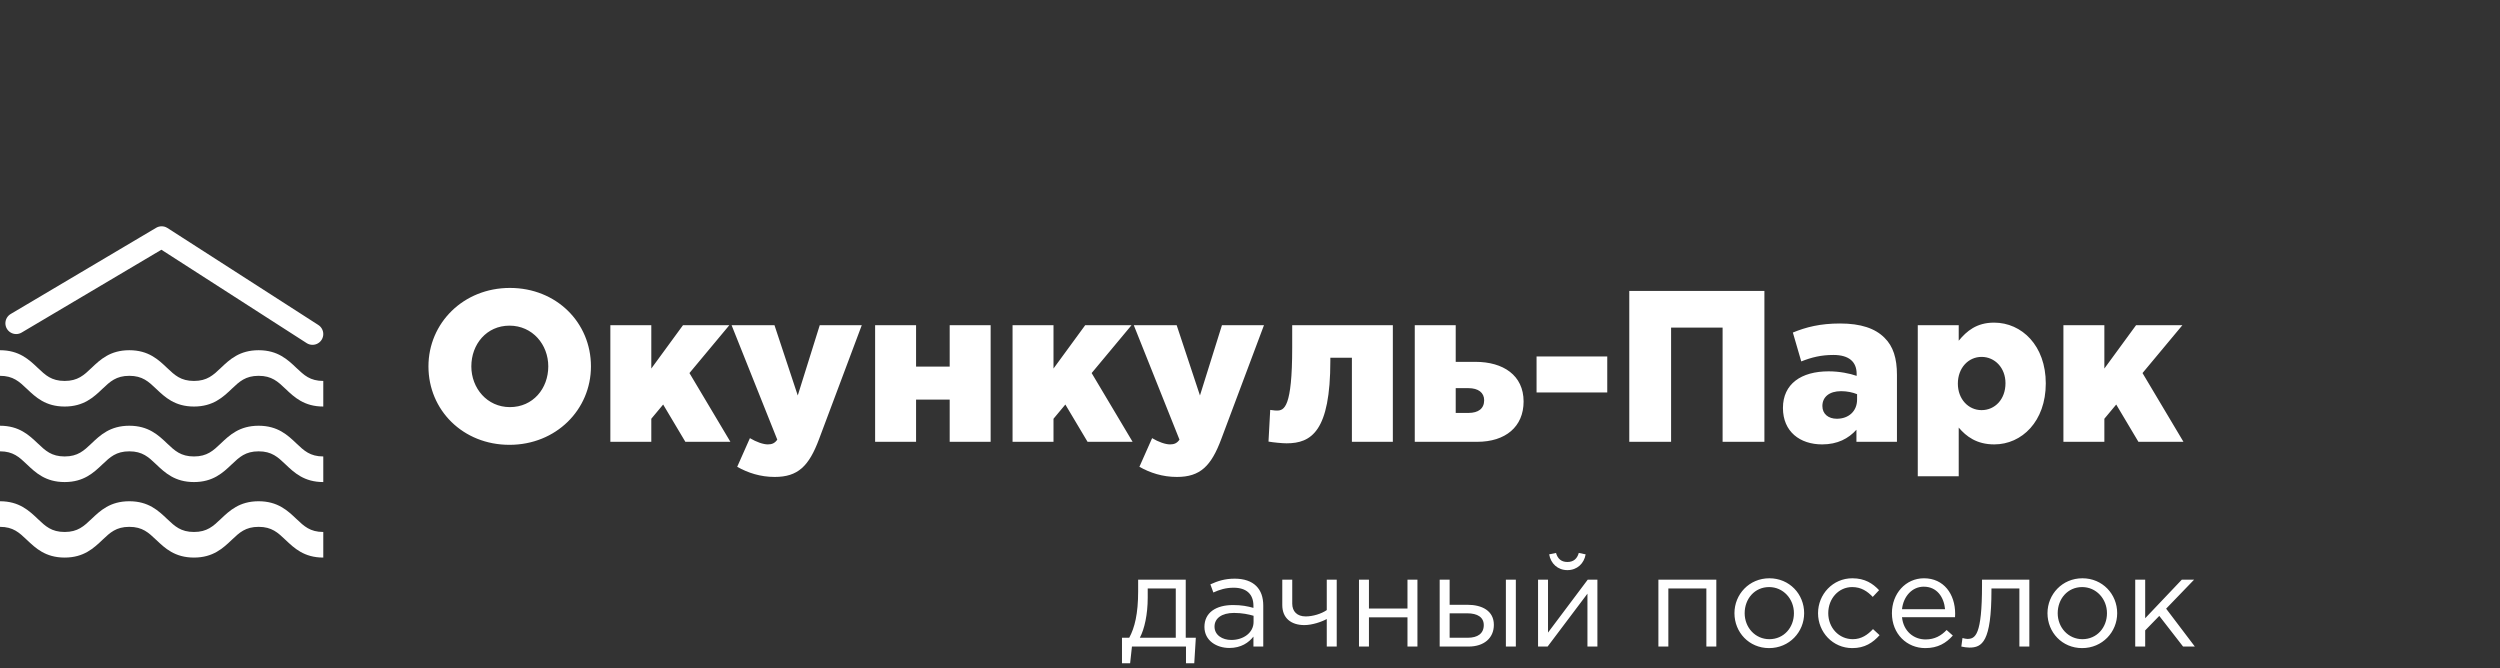
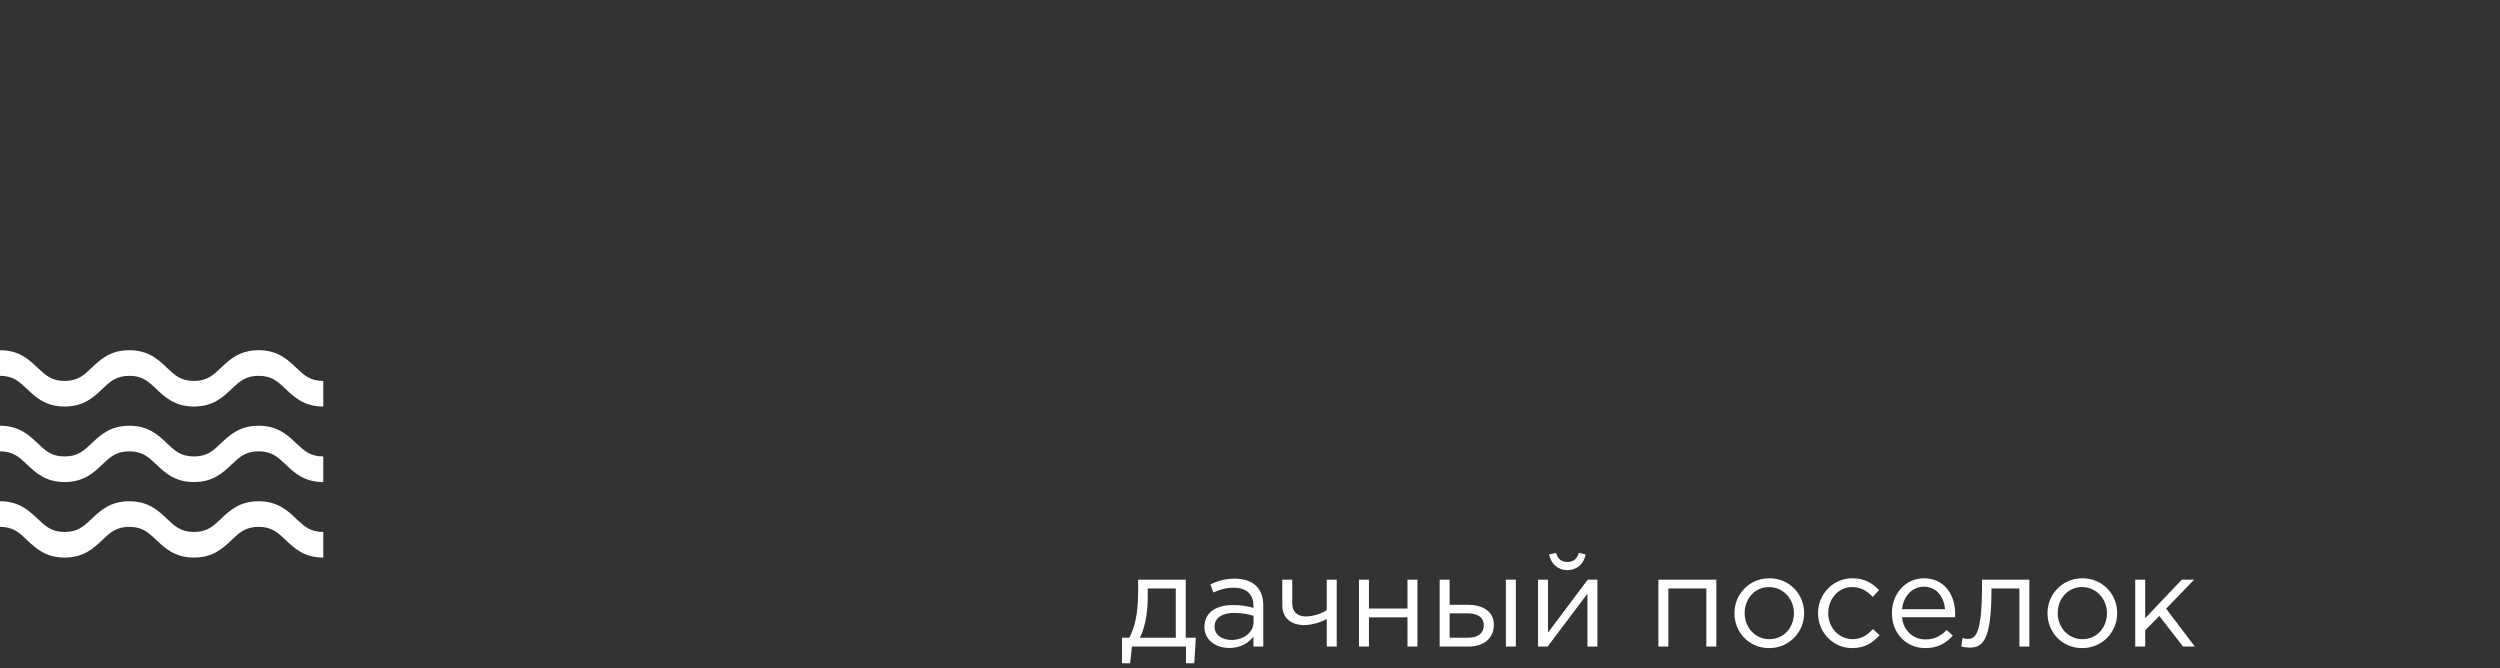
<svg xmlns="http://www.w3.org/2000/svg" width="232" height="62" viewBox="0 0 232 62" fill="none">
  <rect x="0" y="0" width="232" height="62" fill="#333333" stroke="none" />
  <path fill-rule="evenodd" clip-rule="evenodd" d="M24 39.508C22.222 39.508 21.304 40.38 20.494 41.149L20.494 41.15C19.783 41.825 19.221 42.359 18 42.359C16.778 42.359 16.216 41.825 15.505 41.15L15.505 41.149C14.696 40.38 13.778 39.508 12 39.508C10.222 39.508 9.304 40.38 8.494 41.149L8.494 41.15C7.783 41.825 7.222 42.359 6 42.359C4.778 42.359 4.217 41.825 3.506 41.149L3.506 41.149L3.505 41.149C2.696 40.38 1.778 39.508 0 39.508V41.884C1.222 41.884 1.783 42.417 2.494 43.093L2.494 43.093C3.304 43.863 4.222 44.735 6 44.735C7.778 44.735 8.696 43.862 9.505 43.093L9.505 43.093C10.216 42.417 10.778 41.884 12 41.884C13.221 41.884 13.783 42.417 14.494 43.093L14.494 43.093C15.304 43.863 16.221 44.735 18 44.735C19.777 44.735 20.695 43.863 21.505 43.093L21.505 43.093C22.216 42.417 22.778 41.884 24 41.884C25.221 41.884 25.783 42.417 26.494 43.093L26.494 43.093C27.304 43.863 28.222 44.735 30 44.735V42.359C28.778 42.359 28.216 41.825 27.506 41.15L27.505 41.149C26.696 40.38 25.778 39.508 24 39.508ZM24 46.516C22.222 46.516 21.304 47.388 20.494 48.157L20.494 48.157C19.783 48.833 19.221 49.367 18 49.367C16.778 49.367 16.216 48.833 15.505 48.157L15.505 48.157C14.696 47.388 13.778 46.516 12 46.516C10.222 46.516 9.304 47.388 8.494 48.157L8.494 48.157C7.783 48.833 7.222 49.367 6 49.367C4.778 49.367 4.216 48.833 3.506 48.157L3.506 48.157L3.506 48.157C2.696 47.388 1.778 46.516 0 46.516V48.892C1.222 48.892 1.783 49.425 2.494 50.101L2.495 50.102C3.305 50.871 4.222 51.743 6 51.743C7.778 51.743 8.695 50.87 9.505 50.101L9.505 50.101C10.216 49.425 10.778 48.892 12 48.892C13.221 48.892 13.783 49.425 14.494 50.101L14.494 50.101L14.495 50.101C15.304 50.871 16.222 51.743 18 51.743C19.777 51.743 20.695 50.871 21.505 50.102L21.505 50.102L21.505 50.101C22.216 49.425 22.778 48.892 24 48.892C25.222 48.892 25.783 49.425 26.494 50.101L26.494 50.101L26.495 50.101C27.304 50.87 28.222 51.743 30 51.743V49.367C28.778 49.367 28.216 48.833 27.506 48.157L27.505 48.157C26.696 47.388 25.778 46.516 24 46.516V46.516ZM27.505 34.142C26.696 33.372 25.778 32.5 24 32.5C22.222 32.5 21.304 33.372 20.494 34.142C19.783 34.818 19.221 35.351 17.999 35.351C16.778 35.351 16.216 34.818 15.505 34.142C14.696 33.372 13.778 32.5 12 32.5C10.222 32.5 9.304 33.372 8.494 34.142C7.783 34.818 7.222 35.351 6 35.351C4.778 35.351 4.216 34.818 3.506 34.142C2.696 33.372 1.778 32.5 0 32.5V34.876C1.222 34.876 1.783 35.41 2.494 36.085L2.494 36.085L2.494 36.085C3.304 36.855 4.222 37.727 6 37.727C7.778 37.727 8.696 36.855 9.505 36.085C10.216 35.41 10.778 34.876 12 34.876C13.221 34.876 13.783 35.409 14.494 36.085L14.494 36.085C15.304 36.855 16.221 37.727 18 37.727C19.778 37.727 20.695 36.855 21.505 36.085C22.216 35.41 22.778 34.876 24 34.876C25.222 34.876 25.783 35.409 26.494 36.085L26.494 36.085C27.304 36.855 28.222 37.727 30 37.727V35.351C28.778 35.351 28.216 34.818 27.505 34.142Z" fill="white" />
-   <path d="M1.5 30L15 22L29 31" stroke="white" stroke-width="2" stroke-linecap="round" stroke-linejoin="round" />
-   <path d="M47.28 41.28C42.96 41.28 39.76 38.06 39.76 34C39.76 29.98 43 26.72 47.32 26.72C51.64 26.72 54.84 29.94 54.84 34C54.84 38.02 51.6 41.28 47.28 41.28ZM47.32 37.78C49.46 37.78 50.88 36.06 50.88 34C50.88 31.98 49.42 30.22 47.28 30.22C45.16 30.22 43.74 31.94 43.74 34C43.74 36.02 45.2 37.78 47.32 37.78ZM56.641 41V30.18H60.441V34.2L63.381 30.18H67.681L63.981 34.62L67.781 41H63.601L61.541 37.54L60.441 38.86V41H56.641ZM71.892 44.26C70.552 44.26 69.412 43.88 68.412 43.32L69.592 40.66C70.192 41.02 70.832 41.24 71.252 41.24C71.632 41.24 71.892 41.14 72.132 40.8L67.892 30.18H71.872L74.032 36.7L76.072 30.18H79.972L76.012 40.74C75.072 43.26 74.052 44.26 71.892 44.26ZM81.211 41V30.18H85.011V34.02H88.131V30.18H91.931V41H88.131V37.08H85.011V41H81.211ZM93.965 41V30.18H97.765V34.2L100.705 30.18H105.005L101.305 34.62L105.105 41H100.925L98.865 37.54L97.765 38.86V41H93.965ZM109.216 44.26C107.876 44.26 106.736 43.88 105.736 43.32L106.916 40.66C107.516 41.02 108.156 41.24 108.576 41.24C108.956 41.24 109.216 41.14 109.456 40.8L105.216 30.18H109.196L111.356 36.7L113.396 30.18H117.296L113.336 40.74C112.396 43.26 111.376 44.26 109.216 44.26ZM119.396 41.14C118.996 41.14 118.176 41.06 117.716 40.98L117.876 38.04C118.296 38.1 118.396 38.1 118.496 38.1C119.176 38.1 119.916 37.82 119.916 32.26V30.18H129.256V41H125.456V33.2H123.456V33.48C123.456 40.02 121.696 41.14 119.396 41.14ZM131.29 41V30.18H135.09V33.58H136.93C139.49 33.58 141.39 34.82 141.39 37.26C141.39 39.6 139.71 41 137.09 41H131.29ZM135.09 38.32H136.27C137.19 38.32 137.73 37.92 137.73 37.14C137.73 36.44 137.19 36.02 136.27 36.02H135.09V38.32ZM142.593 36.42V33.08H149.153V36.42H142.593ZM151.197 41V27H163.737V41H159.857V30.4H155.077V41H151.197ZM169.097 41.24C167.037 41.24 165.457 40.06 165.457 37.86C165.457 35.62 167.157 34.46 169.697 34.46C170.697 34.46 171.677 34.66 172.297 34.88V34.7C172.297 33.58 171.597 32.94 170.137 32.94C168.997 32.94 168.117 33.16 167.157 33.54L166.377 30.86C167.597 30.36 168.897 30.02 170.757 30.02C172.697 30.02 174.017 30.48 174.877 31.34C175.697 32.14 176.037 33.26 176.037 34.78V41H172.277V39.88C171.537 40.7 170.517 41.24 169.097 41.24ZM170.457 38.86C171.557 38.86 172.337 38.16 172.337 37.08V36.58C171.957 36.42 171.417 36.3 170.857 36.3C169.757 36.3 169.117 36.84 169.117 37.68C169.117 38.42 169.677 38.86 170.457 38.86ZM177.969 44.2V30.18H181.769V31.62C182.509 30.72 183.429 29.94 185.049 29.94C187.629 29.94 189.849 32.08 189.849 35.58C189.849 39.1 187.629 41.24 185.069 41.24C183.429 41.24 182.469 40.5 181.769 39.68V44.2H177.969ZM183.889 38.06C185.129 38.06 186.109 37.06 186.109 35.56C186.109 34.14 185.129 33.12 183.889 33.12C182.669 33.12 181.689 34.14 181.689 35.6C181.689 37.04 182.669 38.06 183.889 38.06ZM191.485 41V30.18H195.285V34.2L198.225 30.18H202.525L198.825 34.62L202.625 41H198.445L196.385 37.54L195.285 38.86V41H191.485Z" fill="white" />
  <path d="M104.12 61.548V59.184H104.792C105.296 58.26 105.62 56.964 105.62 54.876V53.796H110.036V59.184H110.972L110.828 61.548H110.06V60H105.044L104.876 61.548H104.12ZM105.776 59.184H109.112V54.612H106.508V55.476C106.508 57.012 106.208 58.38 105.776 59.184ZM114.087 60.132C112.923 60.132 111.771 59.472 111.771 58.176C111.771 56.844 112.851 56.148 114.423 56.148C115.215 56.148 115.767 56.256 116.319 56.412V56.22C116.319 55.116 115.647 54.54 114.483 54.54C113.751 54.54 113.175 54.72 112.599 54.984L112.323 54.228C113.007 53.916 113.667 53.7 114.579 53.7C115.455 53.7 116.139 53.94 116.583 54.384C117.015 54.816 117.231 55.416 117.231 56.208V60H116.319V59.076C115.887 59.628 115.179 60.132 114.087 60.132ZM114.267 59.388C115.407 59.388 116.331 58.704 116.331 57.72V57.144C115.875 57.012 115.275 56.88 114.519 56.88C113.367 56.88 112.707 57.384 112.707 58.152C112.707 58.932 113.427 59.388 114.267 59.388ZM123.124 60V57.444C122.68 57.696 121.78 58.008 121.048 58.008C119.824 58.008 118.996 57.372 118.996 56.148V53.796H119.92V56.016C119.92 56.748 120.376 57.204 121.168 57.204C121.828 57.204 122.62 56.964 123.124 56.616V53.796H124.048V60H123.124ZM126.114 60V53.796H127.038V56.472H130.614V53.796H131.538V60H130.614V57.288H127.038V60H126.114ZM133.602 60V53.796H134.526V56.124H136.182C137.526 56.124 138.63 56.676 138.63 57.984C138.63 59.22 137.706 60 136.29 60H133.602ZM134.526 59.184H136.206C137.13 59.184 137.694 58.788 137.694 58.008C137.694 57.288 137.118 56.916 136.17 56.916H134.526V59.184ZM139.746 60V53.796H140.67V60H139.746ZM142.731 60V53.796H143.655V58.704L147.339 53.796H148.239V60H147.315V55.092L143.619 60H142.731ZM145.455 52.908C144.555 52.908 143.907 52.296 143.763 51.444L144.399 51.312C144.543 51.828 144.867 52.152 145.455 52.152C146.043 52.152 146.367 51.828 146.511 51.312L147.147 51.444C147.003 52.296 146.355 52.908 145.455 52.908ZM153.899 60V53.796H159.275V60H158.351V54.612H154.823V60H153.899ZM164.173 60.144C162.313 60.144 160.957 58.68 160.957 56.904C160.957 55.152 162.325 53.664 164.197 53.664C166.057 53.664 167.425 55.128 167.425 56.904C167.425 58.656 166.045 60.144 164.173 60.144ZM164.197 59.316C165.541 59.316 166.477 58.236 166.477 56.904C166.477 55.572 165.481 54.48 164.173 54.48C162.829 54.48 161.905 55.572 161.905 56.904C161.905 58.236 162.889 59.316 164.197 59.316ZM171.894 60.144C170.082 60.144 168.714 58.668 168.714 56.904C168.714 55.152 170.082 53.664 171.894 53.664C173.07 53.664 173.802 54.156 174.378 54.768L173.79 55.392C173.298 54.876 172.722 54.48 171.882 54.48C170.622 54.48 169.662 55.548 169.662 56.904C169.662 58.248 170.646 59.316 171.942 59.316C172.734 59.316 173.322 58.908 173.814 58.38L174.426 58.944C173.802 59.64 173.058 60.144 171.894 60.144ZM178.666 60.144C176.962 60.144 175.57 58.836 175.57 56.904C175.57 55.104 176.83 53.664 178.546 53.664C180.382 53.664 181.438 55.128 181.438 56.952C181.438 57.036 181.438 57.132 181.426 57.276H176.506C176.638 58.584 177.598 59.34 178.69 59.34C179.542 59.34 180.142 58.992 180.646 58.464L181.222 58.98C180.598 59.676 179.842 60.144 178.666 60.144ZM176.506 56.532H180.502C180.394 55.404 179.746 54.444 178.522 54.444C177.454 54.444 176.638 55.332 176.506 56.532ZM182.755 60.096C182.551 60.096 182.203 60.048 182.011 60L182.119 59.208C182.239 59.244 182.455 59.292 182.563 59.292C183.307 59.292 183.931 58.968 183.931 54.312V53.796H188.323V60H187.399V54.612H184.807V54.756C184.807 59.592 183.931 60.096 182.755 60.096ZM193.223 60.144C191.363 60.144 190.007 58.68 190.007 56.904C190.007 55.152 191.375 53.664 193.247 53.664C195.107 53.664 196.475 55.128 196.475 56.904C196.475 58.656 195.095 60.144 193.223 60.144ZM193.247 59.316C194.591 59.316 195.527 58.236 195.527 56.904C195.527 55.572 194.531 54.48 193.223 54.48C191.879 54.48 190.955 55.572 190.955 56.904C190.955 58.236 191.939 59.316 193.247 59.316ZM198.149 60V53.796H199.073V57.372L202.469 53.796H203.609L201.017 56.484L203.681 60H202.589L200.381 57.156L199.073 58.5V60H198.149Z" fill="white" />
</svg>